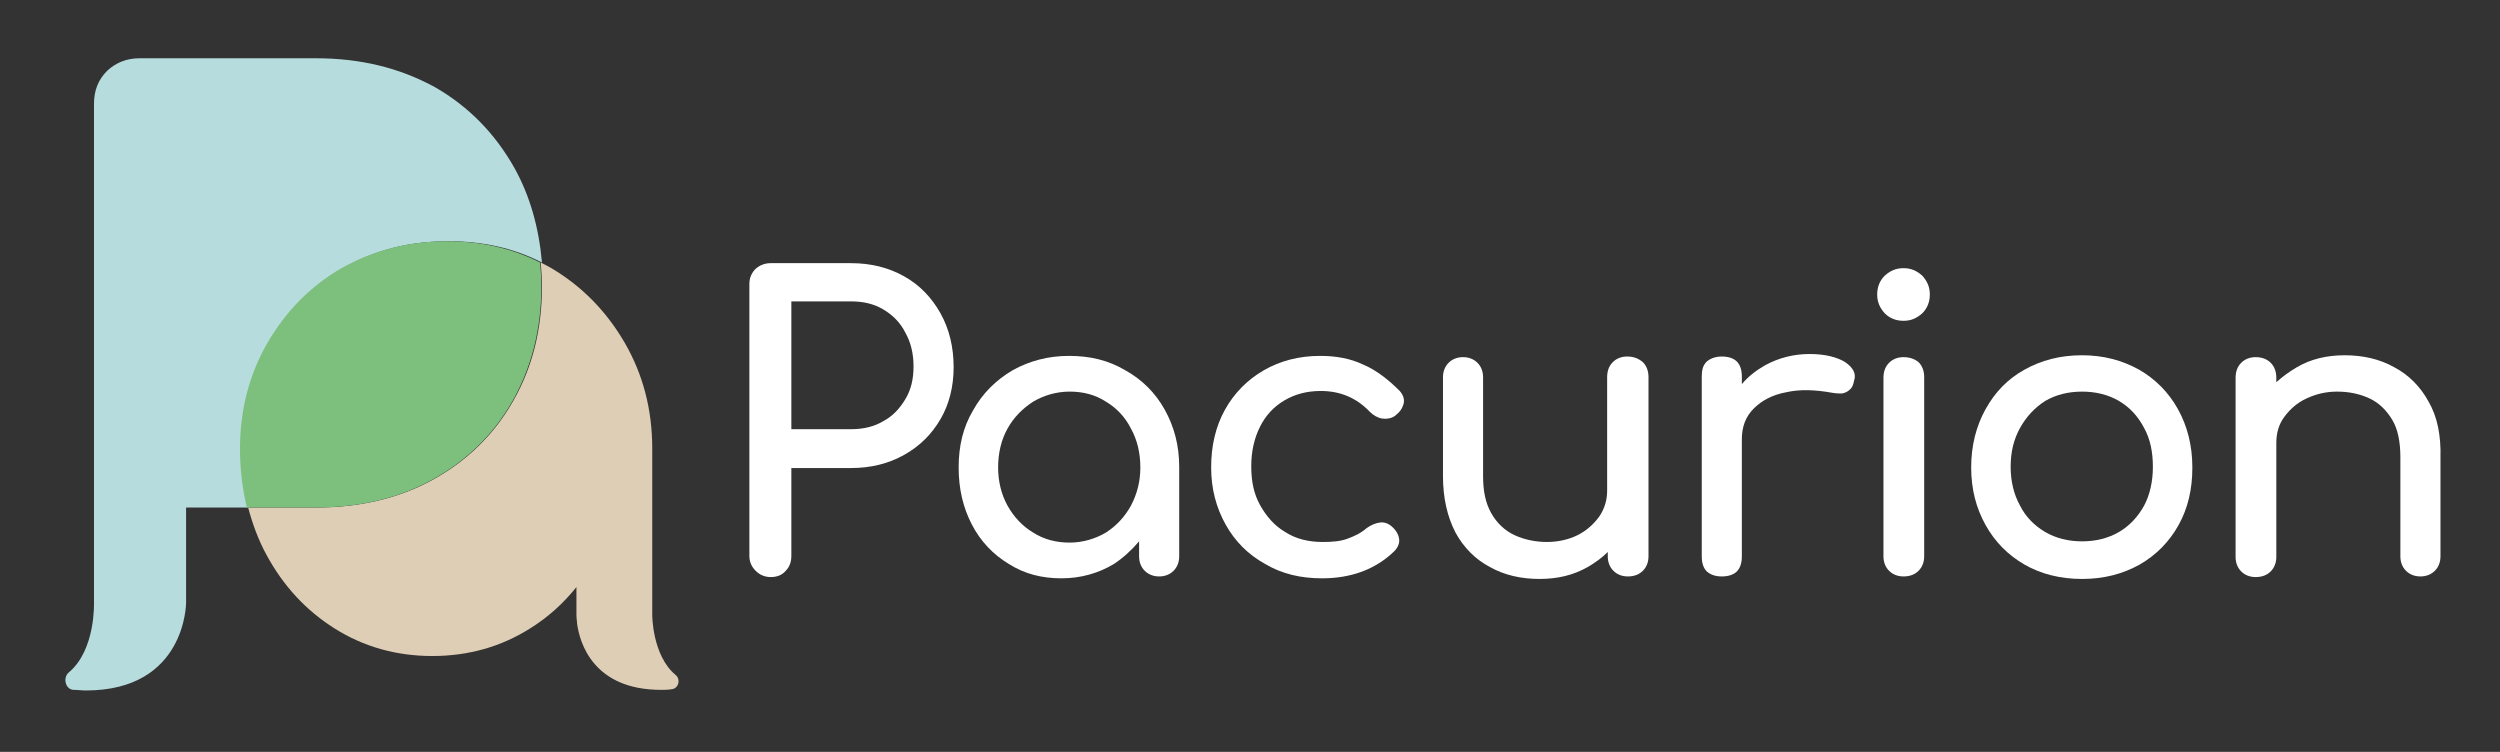
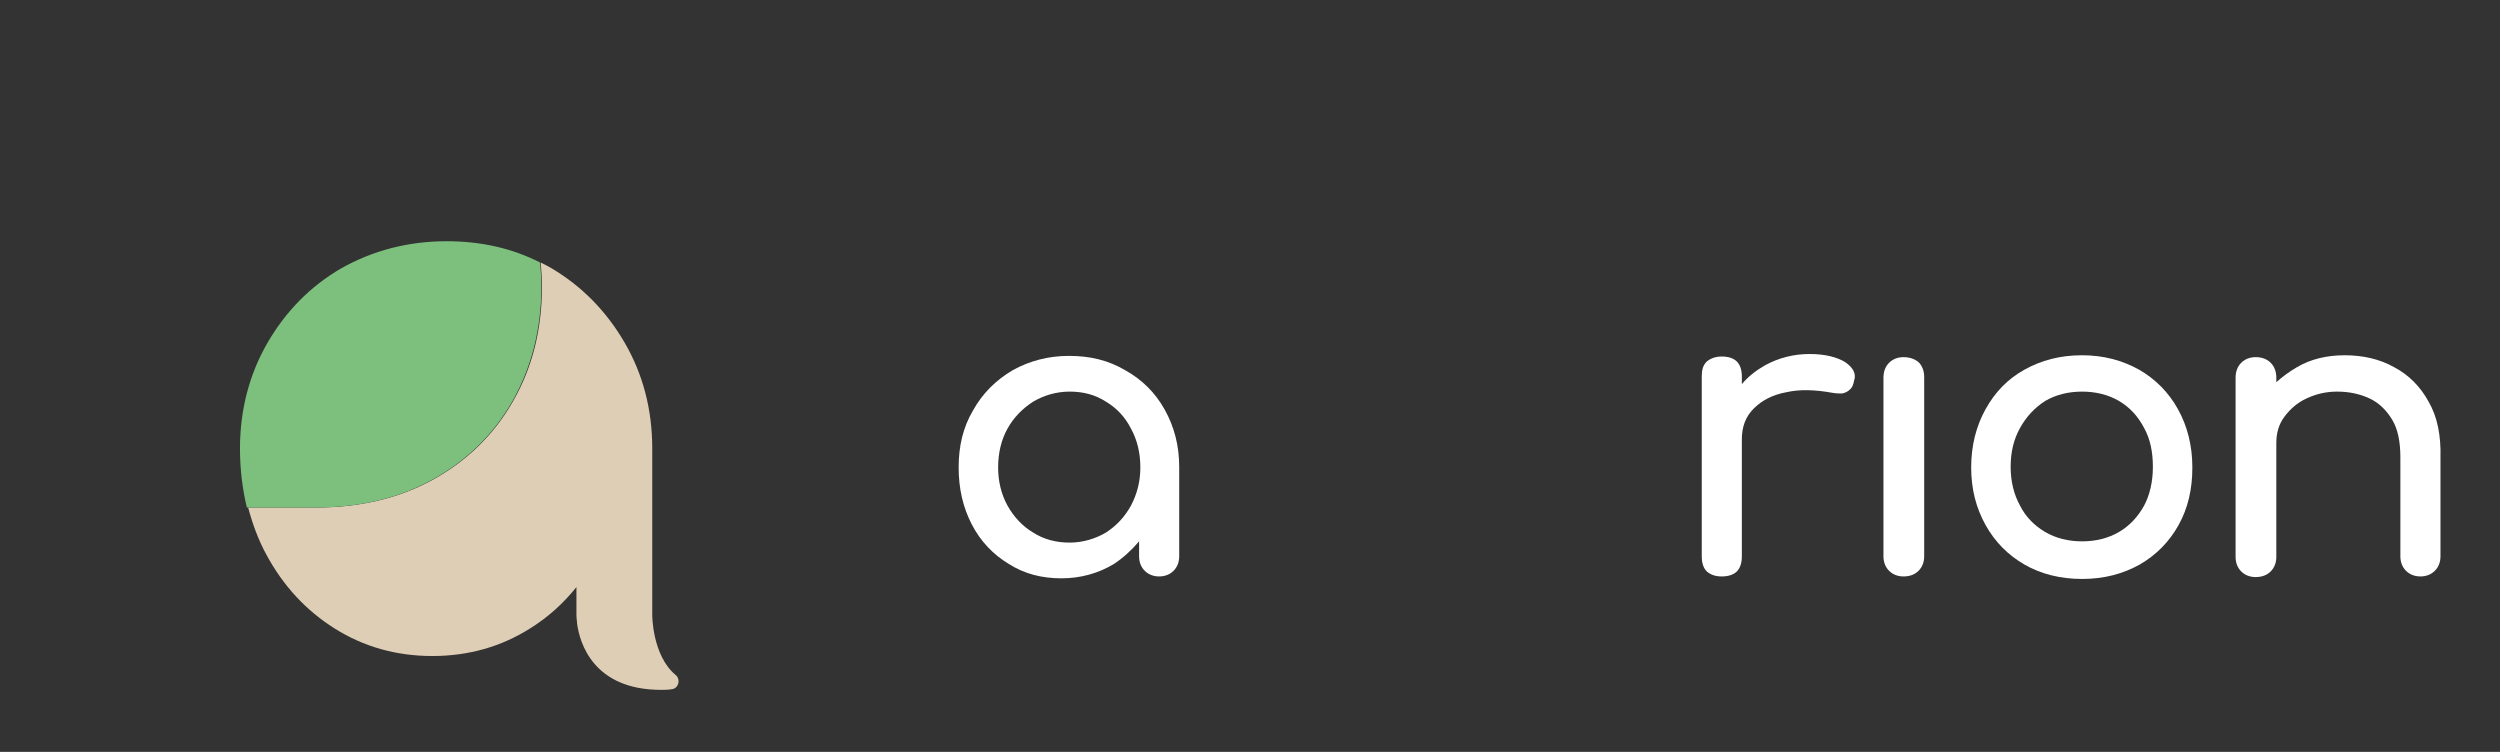
<svg xmlns="http://www.w3.org/2000/svg" width="100%" height="100%" viewBox="0 0 399 120" version="1.1" xml:space="preserve" style="fill-rule:evenodd;clip-rule:evenodd;stroke-linejoin:round;stroke-miterlimit:2;">
  <rect x="0" y="0" width="399" height="120" fill="#333333" stroke="none" />
  <g>
    <g>
      <g>
-         <path d="M144.5,63.7C143.6,65.2 142.5,66.4 141,67.2C139.5,68.1 137.8,68.5 135.8,68.5L126.3,68.5L126.3,48.1L135.8,48.1C137.8,48.1 139.5,48.5 141,49.4C142.5,50.3 143.7,51.5 144.5,53.1C145.4,54.7 145.8,56.5 145.8,58.5C145.8,60.5 145.4,62.2 144.5,63.7M144.3,44.1C141.8,42.7 139,42 135.8,42L123,42C122.1,42 121.3,42.3 120.6,42.9C120,43.5 119.6,44.3 119.6,45.3L119.6,88.7C119.6,89.6 119.9,90.4 120.6,91.1C121.2,91.7 122,92.1 123,92.1C124,92.1 124.8,91.8 125.4,91.1C126,90.5 126.3,89.7 126.3,88.7L126.3,74.7L135.8,74.7C139,74.7 141.8,74 144.3,72.6C146.8,71.2 148.7,69.3 150.1,66.9C151.5,64.5 152.2,61.7 152.2,58.6C152.2,55.4 151.5,52.5 150.1,50C148.7,47.5 146.8,45.5 144.3,44.1" style="fill:white;fill-rule:nonzero;" />
        <path d="M180.5,80.7C179.5,82.5 178.2,83.9 176.5,85C174.8,86 172.8,86.6 170.7,86.6C168.6,86.6 166.6,86.1 164.9,85C163.2,84 161.8,82.5 160.8,80.7C159.8,78.9 159.3,76.8 159.3,74.6C159.3,72.3 159.8,70.2 160.8,68.4C161.8,66.6 163.2,65.2 164.9,64.1C166.6,63.1 168.6,62.5 170.7,62.5C172.9,62.5 174.8,63 176.5,64.1C178.2,65.1 179.6,66.6 180.5,68.4C181.5,70.2 182,72.3 182,74.6C182,76.8 181.5,78.8 180.5,80.7M179.6,59.1C176.9,57.5 174,56.8 170.6,56.8C167.3,56.8 164.3,57.6 161.6,59.1C158.9,60.7 156.8,62.8 155.3,65.5C153.7,68.2 153,71.2 153,74.6C153,78 153.7,81 155.1,83.7C156.5,86.4 158.5,88.5 161,90C163.5,91.6 166.3,92.3 169.4,92.3C172.5,92.3 175.3,91.5 177.8,90C179.3,89 180.6,87.8 181.8,86.4L181.8,88.8C181.8,89.7 182.1,90.5 182.7,91.1C183.3,91.7 184.1,92 185,92C185.9,92 186.7,91.7 187.3,91.1C187.9,90.5 188.2,89.7 188.2,88.8L188.2,74.5C188.2,71.1 187.4,68.1 185.9,65.4C184.4,62.7 182.3,60.6 179.6,59.1" style="fill:white;fill-rule:nonzero;" />
-         <path d="M217.6,58.2C215.5,57.2 213.2,56.8 210.7,56.8C207.3,56.8 204.3,57.6 201.7,59.1C199.1,60.6 197,62.7 195.5,65.4C194,68.1 193.3,71.2 193.3,74.6C193.3,78 194.1,81 195.6,83.7C197.1,86.4 199.2,88.5 201.9,90C204.6,91.6 207.6,92.3 211,92.3C215.6,92.3 219.5,90.9 222.5,88C223.1,87.4 223.4,86.7 223.3,86C223.2,85.3 222.8,84.6 222.1,84C221.5,83.5 220.9,83.3 220.2,83.4C219.5,83.5 218.8,83.8 218.1,84.3C217.2,85.1 216.1,85.6 215,86C213.9,86.4 212.6,86.5 211.1,86.5C208.8,86.5 206.8,86 205.1,84.9C203.4,83.9 202.1,82.4 201.1,80.6C200.1,78.8 199.7,76.8 199.7,74.4C199.7,72 200.2,69.9 201.1,68.1C202,66.3 203.3,64.9 205,63.9C206.7,62.9 208.6,62.4 210.8,62.4C213.9,62.4 216.5,63.5 218.6,65.7C219.2,66.3 219.9,66.7 220.6,66.8C221.3,66.9 222,66.8 222.6,66.4C223.4,65.8 223.8,65.2 224,64.5C224.2,63.8 224,63.1 223.4,62.4C221.6,60.6 219.7,59.1 217.6,58.2" style="fill:white;fill-rule:nonzero;" />
-         <path d="M259.7,56.9C258.8,56.9 258,57.2 257.4,57.8C256.8,58.4 256.5,59.2 256.5,60.2L256.5,78.3C256.5,79.8 256.1,81.2 255.2,82.5C254.3,83.7 253.2,84.7 251.8,85.4C250.4,86.1 248.7,86.5 246.9,86.5C245,86.5 243.2,86.1 241.7,85.4C240.2,84.7 238.9,83.5 238,81.9C237.1,80.3 236.7,78.4 236.7,76L236.7,60.2C236.7,59.3 236.4,58.5 235.8,57.9C235.2,57.3 234.4,57 233.5,57C232.6,57 231.8,57.3 231.2,57.9C230.6,58.5 230.3,59.3 230.3,60.2L230.3,76C230.3,79.5 231,82.5 232.3,85C233.6,87.4 235.5,89.3 237.8,90.5C240.1,91.8 242.8,92.4 245.7,92.4C248.6,92.4 251.1,91.8 253.4,90.5C254.6,89.8 255.7,89 256.6,88.1L256.6,88.8C256.6,89.7 256.9,90.5 257.5,91.1C258.1,91.7 258.9,92 259.8,92C260.8,92 261.6,91.7 262.2,91.1C262.8,90.5 263.1,89.7 263.1,88.8L263.1,60.2C263.1,59.2 262.8,58.4 262.2,57.8C261.5,57.2 260.7,56.9 259.7,56.9" style="fill:white;fill-rule:nonzero;" />
        <path d="M294.5,57.8C293.2,57 291.3,56.5 288.8,56.5C286.3,56.5 283.9,57.1 281.7,58.3C280.3,59.1 279,60.1 278,61.3L278,60.1C278,59 277.7,58.2 277.2,57.7C276.7,57.2 275.9,56.9 274.8,56.9C273.8,56.9 273,57.2 272.4,57.7C271.8,58.3 271.6,59 271.6,60.1L271.6,88.8C271.6,89.9 271.9,90.7 272.4,91.2C273,91.7 273.7,92 274.8,92C275.9,92 276.7,91.7 277.2,91.2C277.7,90.7 278,89.9 278,88.8L278,70.1C278,68.1 278.6,66.5 279.9,65.2C281.2,63.9 282.9,63 285.1,62.6C287.3,62.1 289.7,62.2 292.5,62.7C293.1,62.8 293.6,62.8 294,62.8C294.5,62.7 294.9,62.5 295.2,62.2C295.6,61.9 295.8,61.4 295.9,60.8C296.3,59.7 295.8,58.7 294.5,57.8" style="fill:white;fill-rule:nonzero;" />
        <path d="M303.8,57C302.9,57 302.1,57.3 301.5,57.9C300.9,58.5 300.6,59.3 300.6,60.3L300.6,88.8C300.6,89.7 300.9,90.5 301.5,91.1C302.1,91.7 302.9,92 303.8,92C304.8,92 305.6,91.7 306.2,91.1C306.8,90.5 307.1,89.7 307.1,88.8L307.1,60.2C307.1,59.2 306.8,58.4 306.2,57.8C305.6,57.3 304.8,57 303.8,57" style="fill:white;fill-rule:nonzero;" />
-         <path d="M303.8,42.8C302.6,42.8 301.7,43.2 300.8,44C300,44.8 299.6,45.8 299.6,47C299.6,48.2 300,49.1 300.8,50C301.6,50.8 302.6,51.2 303.8,51.2C305,51.2 305.9,50.8 306.8,50C307.6,49.2 308,48.2 308,47C308,45.8 307.6,44.9 306.8,44C305.9,43.2 305,42.8 303.8,42.8" style="fill:white;fill-rule:nonzero;" />
        <path d="M342.2,80.7C341.2,82.5 339.9,83.9 338.2,84.9C336.5,85.9 334.5,86.4 332.3,86.4C330.1,86.4 328.1,85.9 326.4,84.9C324.7,83.9 323.3,82.5 322.4,80.7C321.4,78.9 320.9,76.8 320.9,74.5C320.9,72.1 321.4,70.1 322.4,68.3C323.4,66.5 324.7,65.1 326.4,64C328.1,63 330.1,62.5 332.3,62.5C334.5,62.5 336.5,63 338.2,64C339.9,65 341.2,66.4 342.2,68.3C343.2,70.1 343.6,72.2 343.6,74.5C343.6,76.9 343.1,79 342.2,80.7M341.4,59C338.7,57.5 335.7,56.7 332.3,56.7C328.8,56.7 325.8,57.5 323.1,59C320.4,60.5 318.4,62.6 316.9,65.3C315.4,68 314.6,71.1 314.6,74.6C314.6,78.1 315.4,81.1 316.9,83.8C318.4,86.5 320.5,88.6 323.1,90.1C325.7,91.6 328.8,92.4 332.3,92.4C335.8,92.4 338.8,91.6 341.5,90.1C344.1,88.6 346.2,86.5 347.7,83.8C349.2,81.1 349.9,78.1 349.9,74.6C349.9,71.1 349.1,68 347.6,65.3C346.1,62.6 344,60.5 341.4,59" style="fill:white;fill-rule:nonzero;" />
        <path d="M387.6,64.1C386.3,61.7 384.4,59.8 382.1,58.6C379.8,57.3 377.1,56.7 374.2,56.7C371.4,56.7 368.8,57.3 366.6,58.6C365.4,59.3 364.3,60.1 363.3,61L363.3,60.3C363.3,59.3 363,58.5 362.4,57.9C361.8,57.3 361,57 360,57C359.1,57 358.3,57.3 357.7,57.9C357.1,58.5 356.8,59.3 356.8,60.3L356.8,88.9C356.8,89.8 357.1,90.6 357.7,91.2C358.3,91.8 359.1,92.1 360,92.1C361,92.1 361.8,91.8 362.4,91.2C363,90.6 363.3,89.8 363.3,88.9L363.3,70.7C363.3,69.1 363.7,67.7 364.6,66.5C365.5,65.3 366.6,64.3 368.1,63.6C369.6,62.9 371.2,62.5 373,62.5C375,62.5 376.7,62.9 378.2,63.6C379.7,64.3 380.9,65.5 381.8,67C382.7,68.5 383.1,70.5 383.1,73L383.1,88.8C383.1,89.7 383.4,90.5 384,91.1C384.6,91.7 385.4,92 386.3,92C387.2,92 388,91.7 388.6,91.1C389.2,90.5 389.5,89.7 389.5,88.8L389.5,73.1C389.6,69.5 389,66.5 387.6,64.1" style="fill:white;fill-rule:nonzero;" />
-         <path d="M50.4,9.3L22.3,9.3C20.2,9.3 18.5,10 17.1,11.3C15.7,12.7 15,14.4 15,16.6L15,96.1C15,96.1 15.3,103.7 11,107.3C10,108.1 10.4,110 11.7,110.1C12.4,110.1 13,110.2 13.7,110.2C29.7,110.2 29.7,96.2 29.7,96.2L29.7,81L39.7,81C39,78 38.6,74.9 38.6,71.6C38.6,65.3 40,59.7 43,54.7C45.9,49.7 49.8,45.7 54.8,42.8C59.8,39.9 65.4,38.5 71.6,38.5C77.1,38.5 82,39.6 86.5,41.9C86,36.3 84.6,31.3 82.1,26.8C79,21.3 74.8,17 69.4,13.9C63.7,10.8 57.5,9.3 50.4,9.3" style="fill:rgb(182,220,222);fill-rule:nonzero;" />
        <path d="M86.3,41.9C86.4,43.2 86.5,44.4 86.5,45.7C86.5,52.5 85,58.6 81.9,64C78.9,69.3 74.6,73.5 69.2,76.5C63.8,79.5 57.5,81 50.5,81L39.6,81C40.3,83.6 41.2,86.1 42.5,88.5C45.2,93.5 48.8,97.4 53.4,100.3C58,103.2 63.2,104.7 69,104.7C74.8,104.7 80,103.2 84.6,100.3C87.5,98.5 89.9,96.3 92,93.7L92,98.2C92,98.2 92,98.7 92.1,99.4L92.1,99.5C92.5,102.6 94.7,110.1 105.5,110.1C106,110.1 106.6,110.1 107.2,110C108.3,109.9 108.7,108.4 107.8,107.7C104.1,104.6 104.1,98.2 104.1,98.2L104.1,71.6C104.1,65.3 102.6,59.7 99.7,54.7C96.8,49.7 92.9,45.7 88,42.8C87.5,42.5 86.9,42.2 86.3,41.9" style="fill:rgb(222,206,181);fill-rule:nonzero;" />
        <path d="M69.1,76.5C74.5,73.5 78.8,69.3 81.8,64C84.8,58.7 86.4,52.6 86.4,45.7C86.4,44.4 86.3,43.1 86.2,41.9C81.7,39.6 76.7,38.5 71.3,38.5C65.1,38.5 59.5,40 54.5,42.8C49.5,45.7 45.6,49.7 42.7,54.7C39.8,59.7 38.3,65.4 38.3,71.6C38.3,74.9 38.7,78.1 39.4,81L50.3,81C57.5,81 63.7,79.5 69.1,76.5" style="fill:rgb(125,192,125);fill-rule:nonzero;" />
      </g>
    </g>
  </g>
</svg>